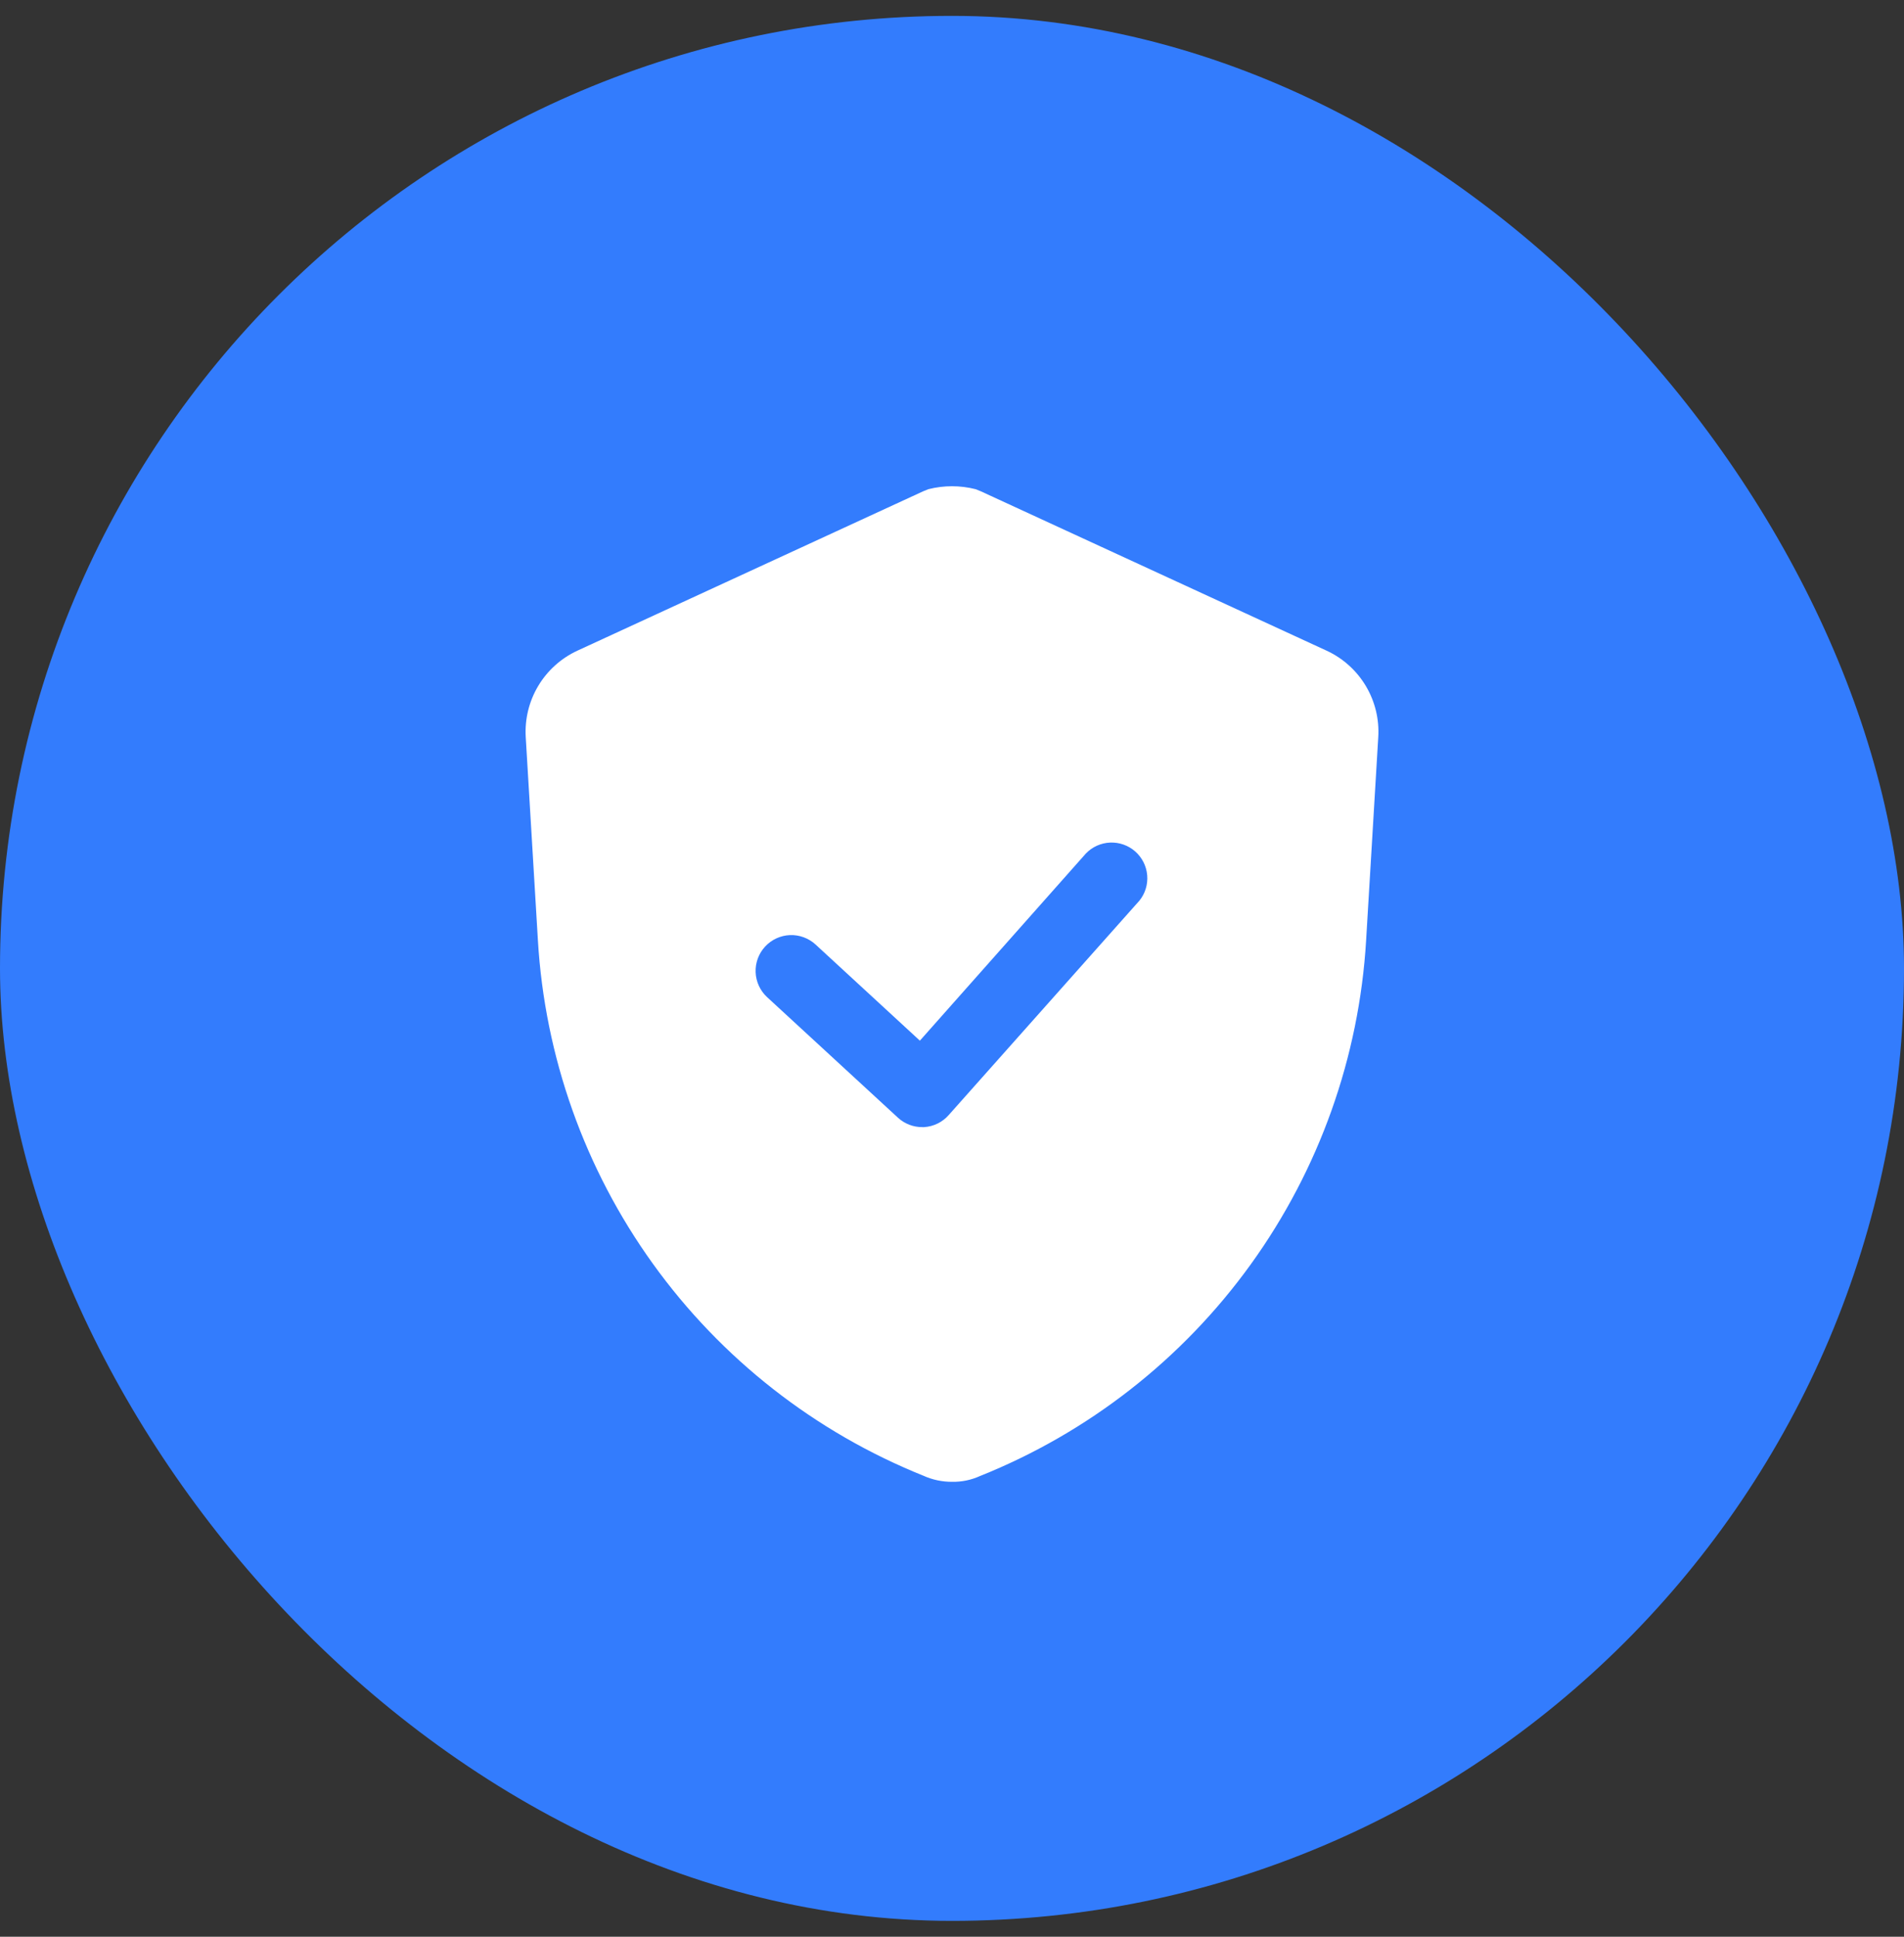
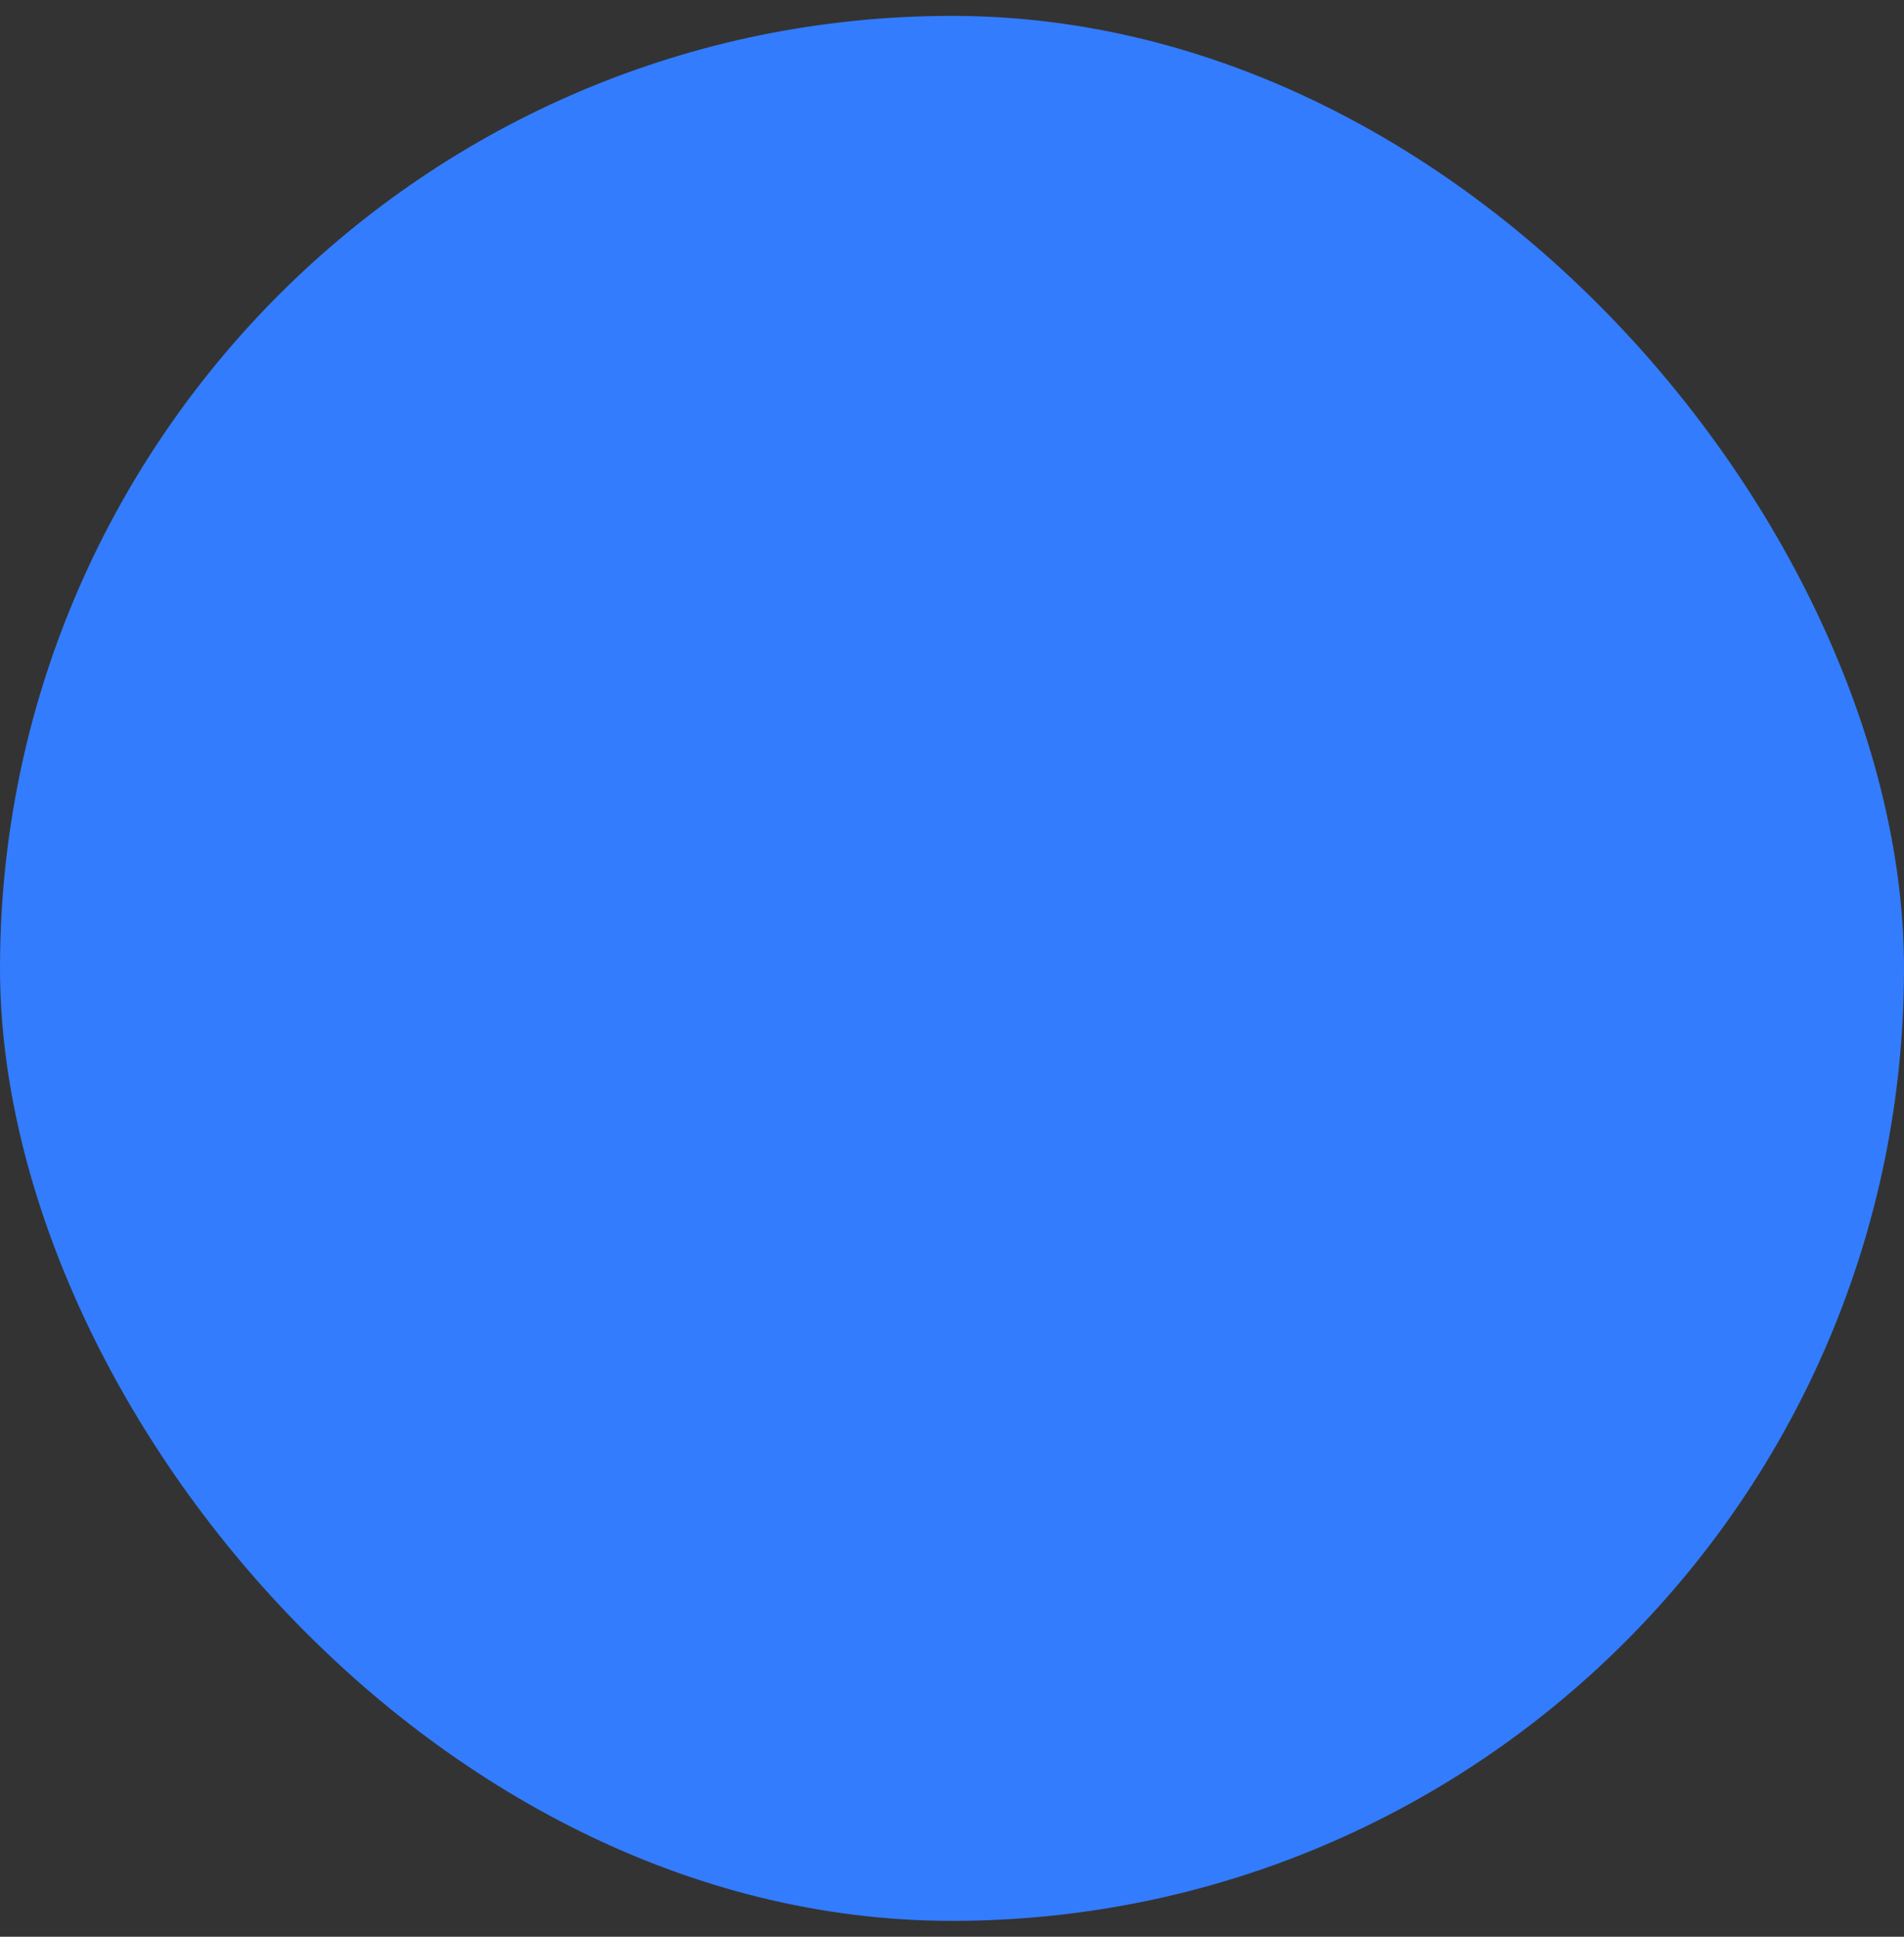
<svg xmlns="http://www.w3.org/2000/svg" fill="none" viewBox="0 0 60 61" height="61" width="60">
  <rect x="0" y="0" width="60" height="61" fill="#333333" stroke="none" />
  <rect fill="#337CFD" rx="30" height="60" width="60" y="0.5" />
-   <path fill="white" d="M41.801 20.492L30.911 15.475L30.742 15.407C30.255 15.284 29.745 15.284 29.258 15.407L29.089 15.475L18.199 20.492C17.684 20.729 17.253 21.116 16.962 21.602C16.671 22.087 16.534 22.649 16.567 23.215L16.95 29.605C17.167 33.28 18.424 36.818 20.576 39.806C22.727 42.794 25.683 45.108 29.1 46.48C29.386 46.609 29.697 46.674 30.011 46.671C30.31 46.676 30.606 46.614 30.878 46.491C34.298 45.123 37.259 42.81 39.415 39.822C41.57 36.834 42.831 33.294 43.05 29.616L43.432 23.226C43.469 22.659 43.332 22.094 43.041 21.606C42.75 21.118 42.318 20.73 41.801 20.492ZM35.906 28.367L29.899 35.117C29.801 35.229 29.682 35.321 29.549 35.386C29.416 35.452 29.271 35.49 29.122 35.5H29.066C28.784 35.502 28.51 35.398 28.301 35.207L24.172 31.405C23.953 31.202 23.823 30.92 23.812 30.622C23.8 30.323 23.908 30.032 24.111 29.813C24.314 29.594 24.595 29.464 24.894 29.452C25.192 29.441 25.483 29.548 25.703 29.751L28.988 32.777L34.219 26.882C34.42 26.673 34.693 26.55 34.983 26.538C35.273 26.526 35.556 26.626 35.773 26.817C35.991 27.009 36.126 27.277 36.151 27.566C36.176 27.854 36.088 28.142 35.906 28.367Z" />
</svg>